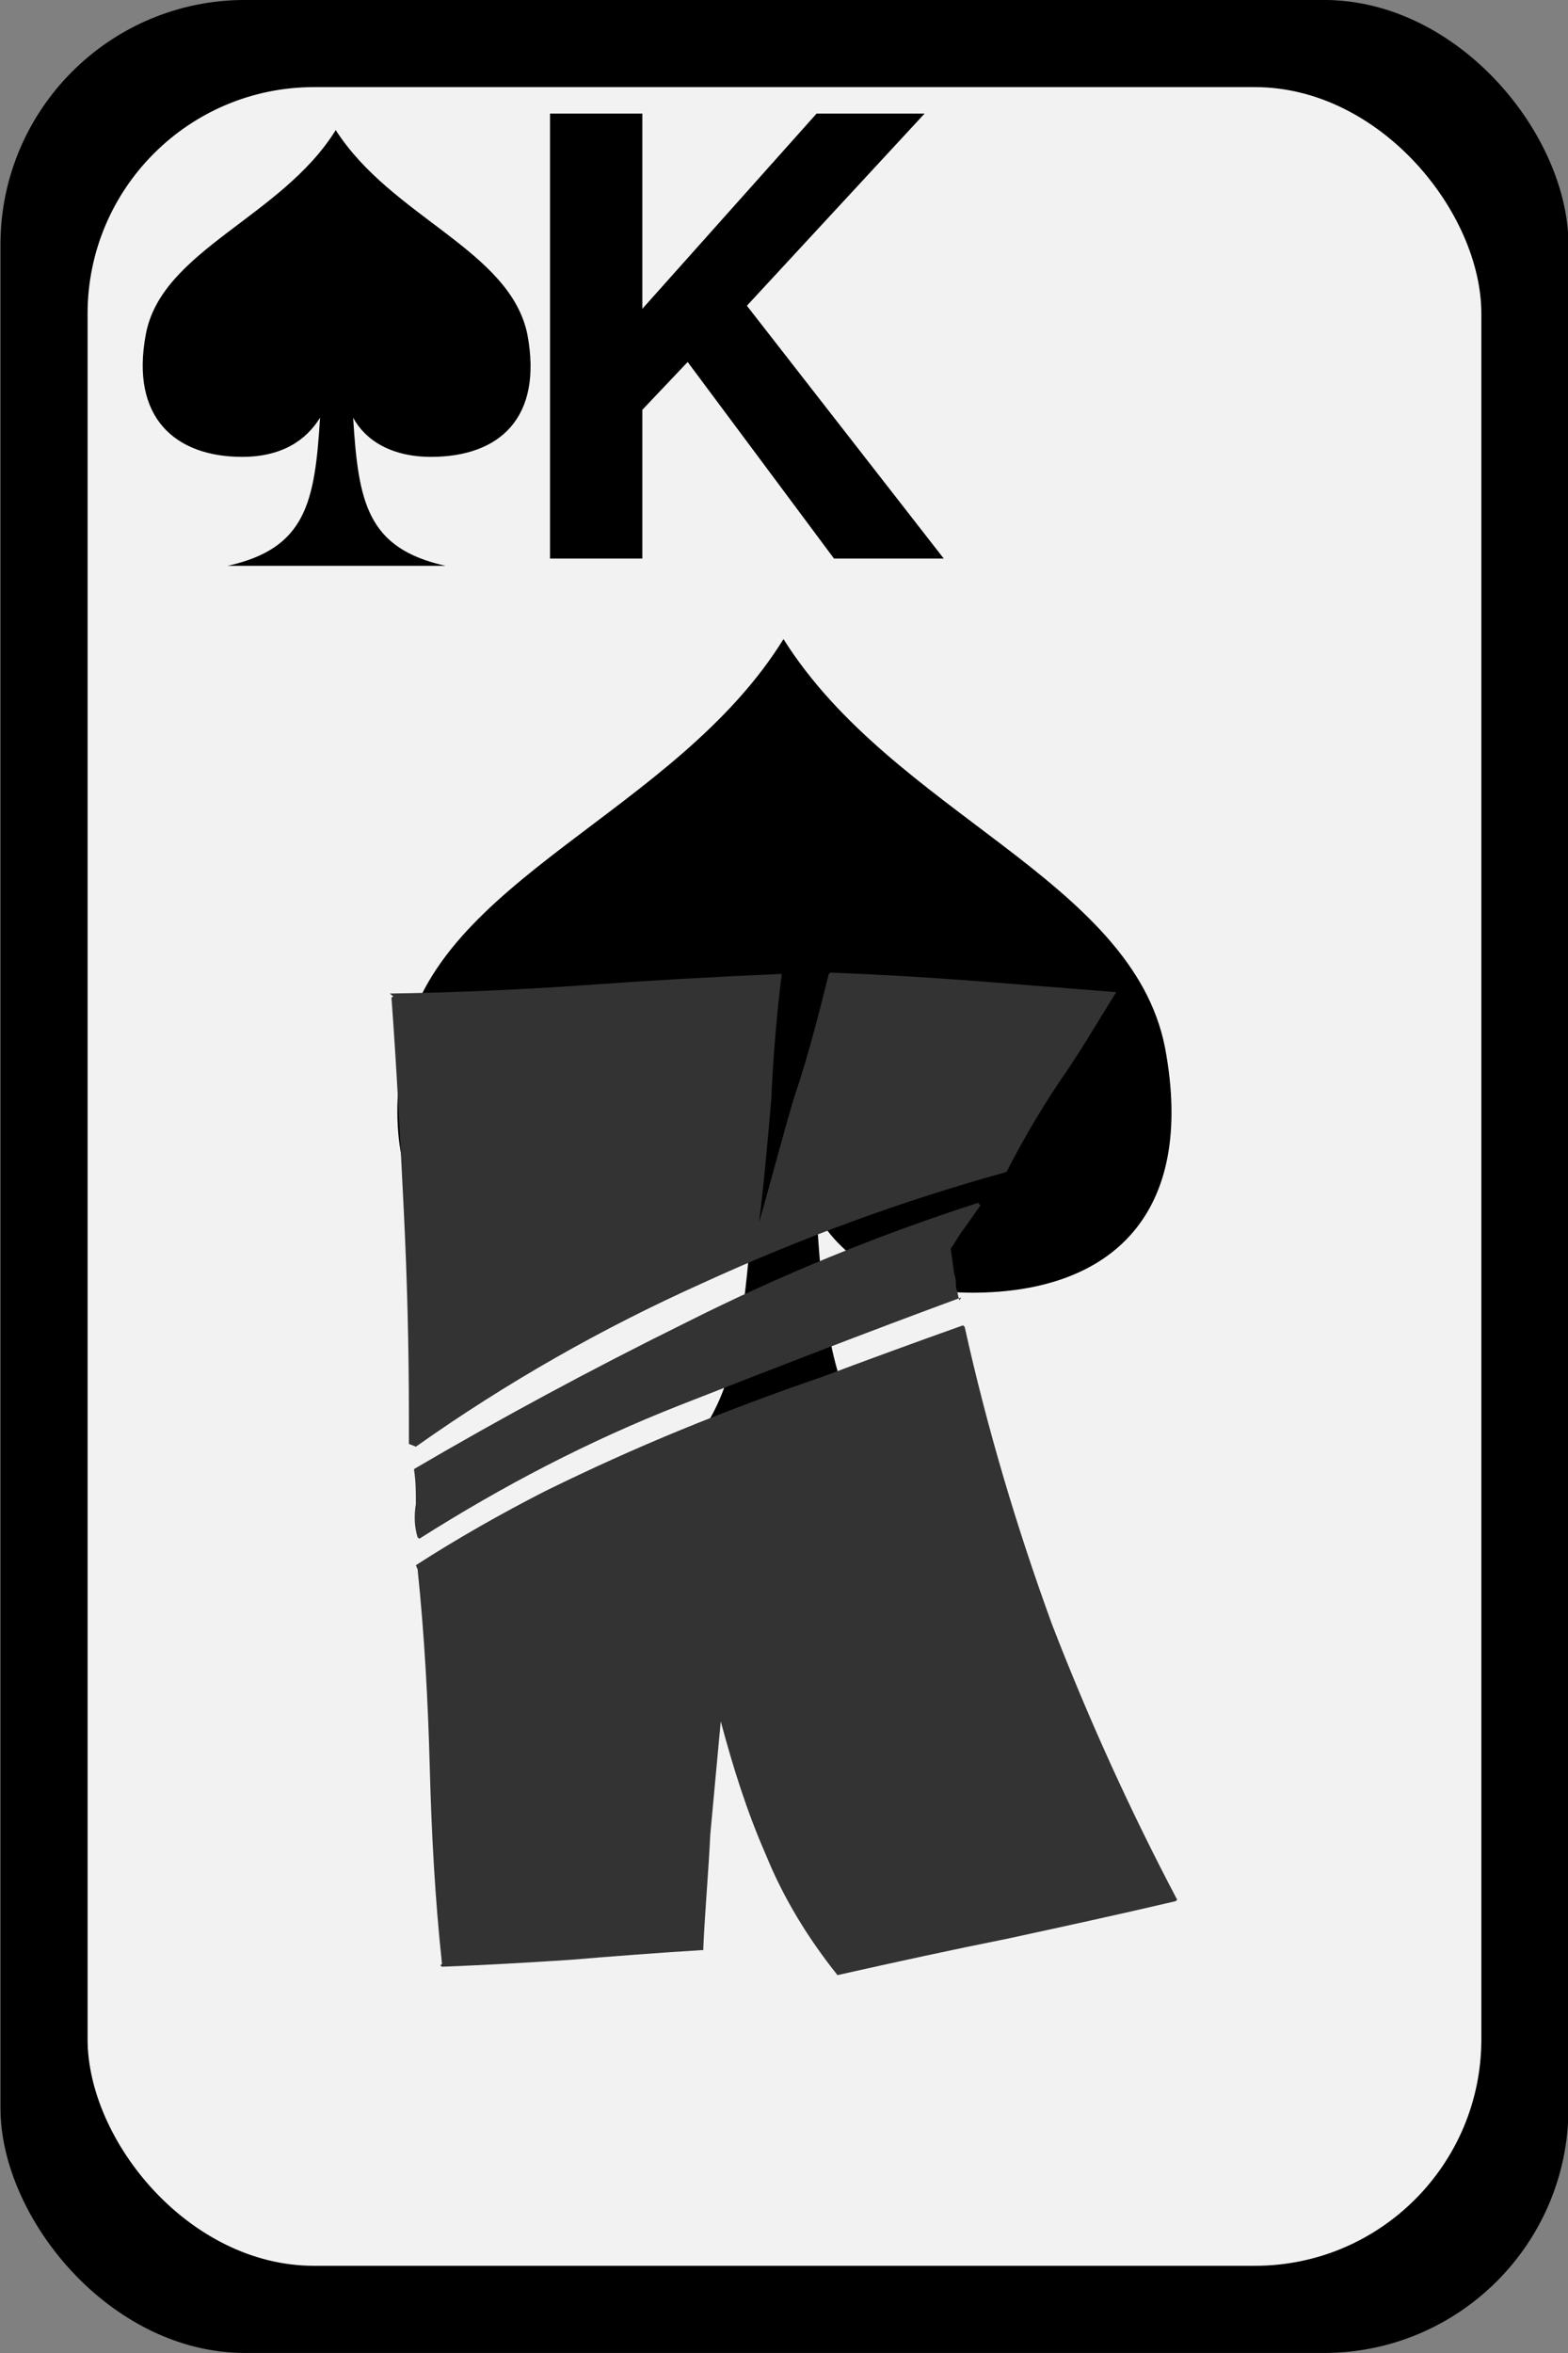
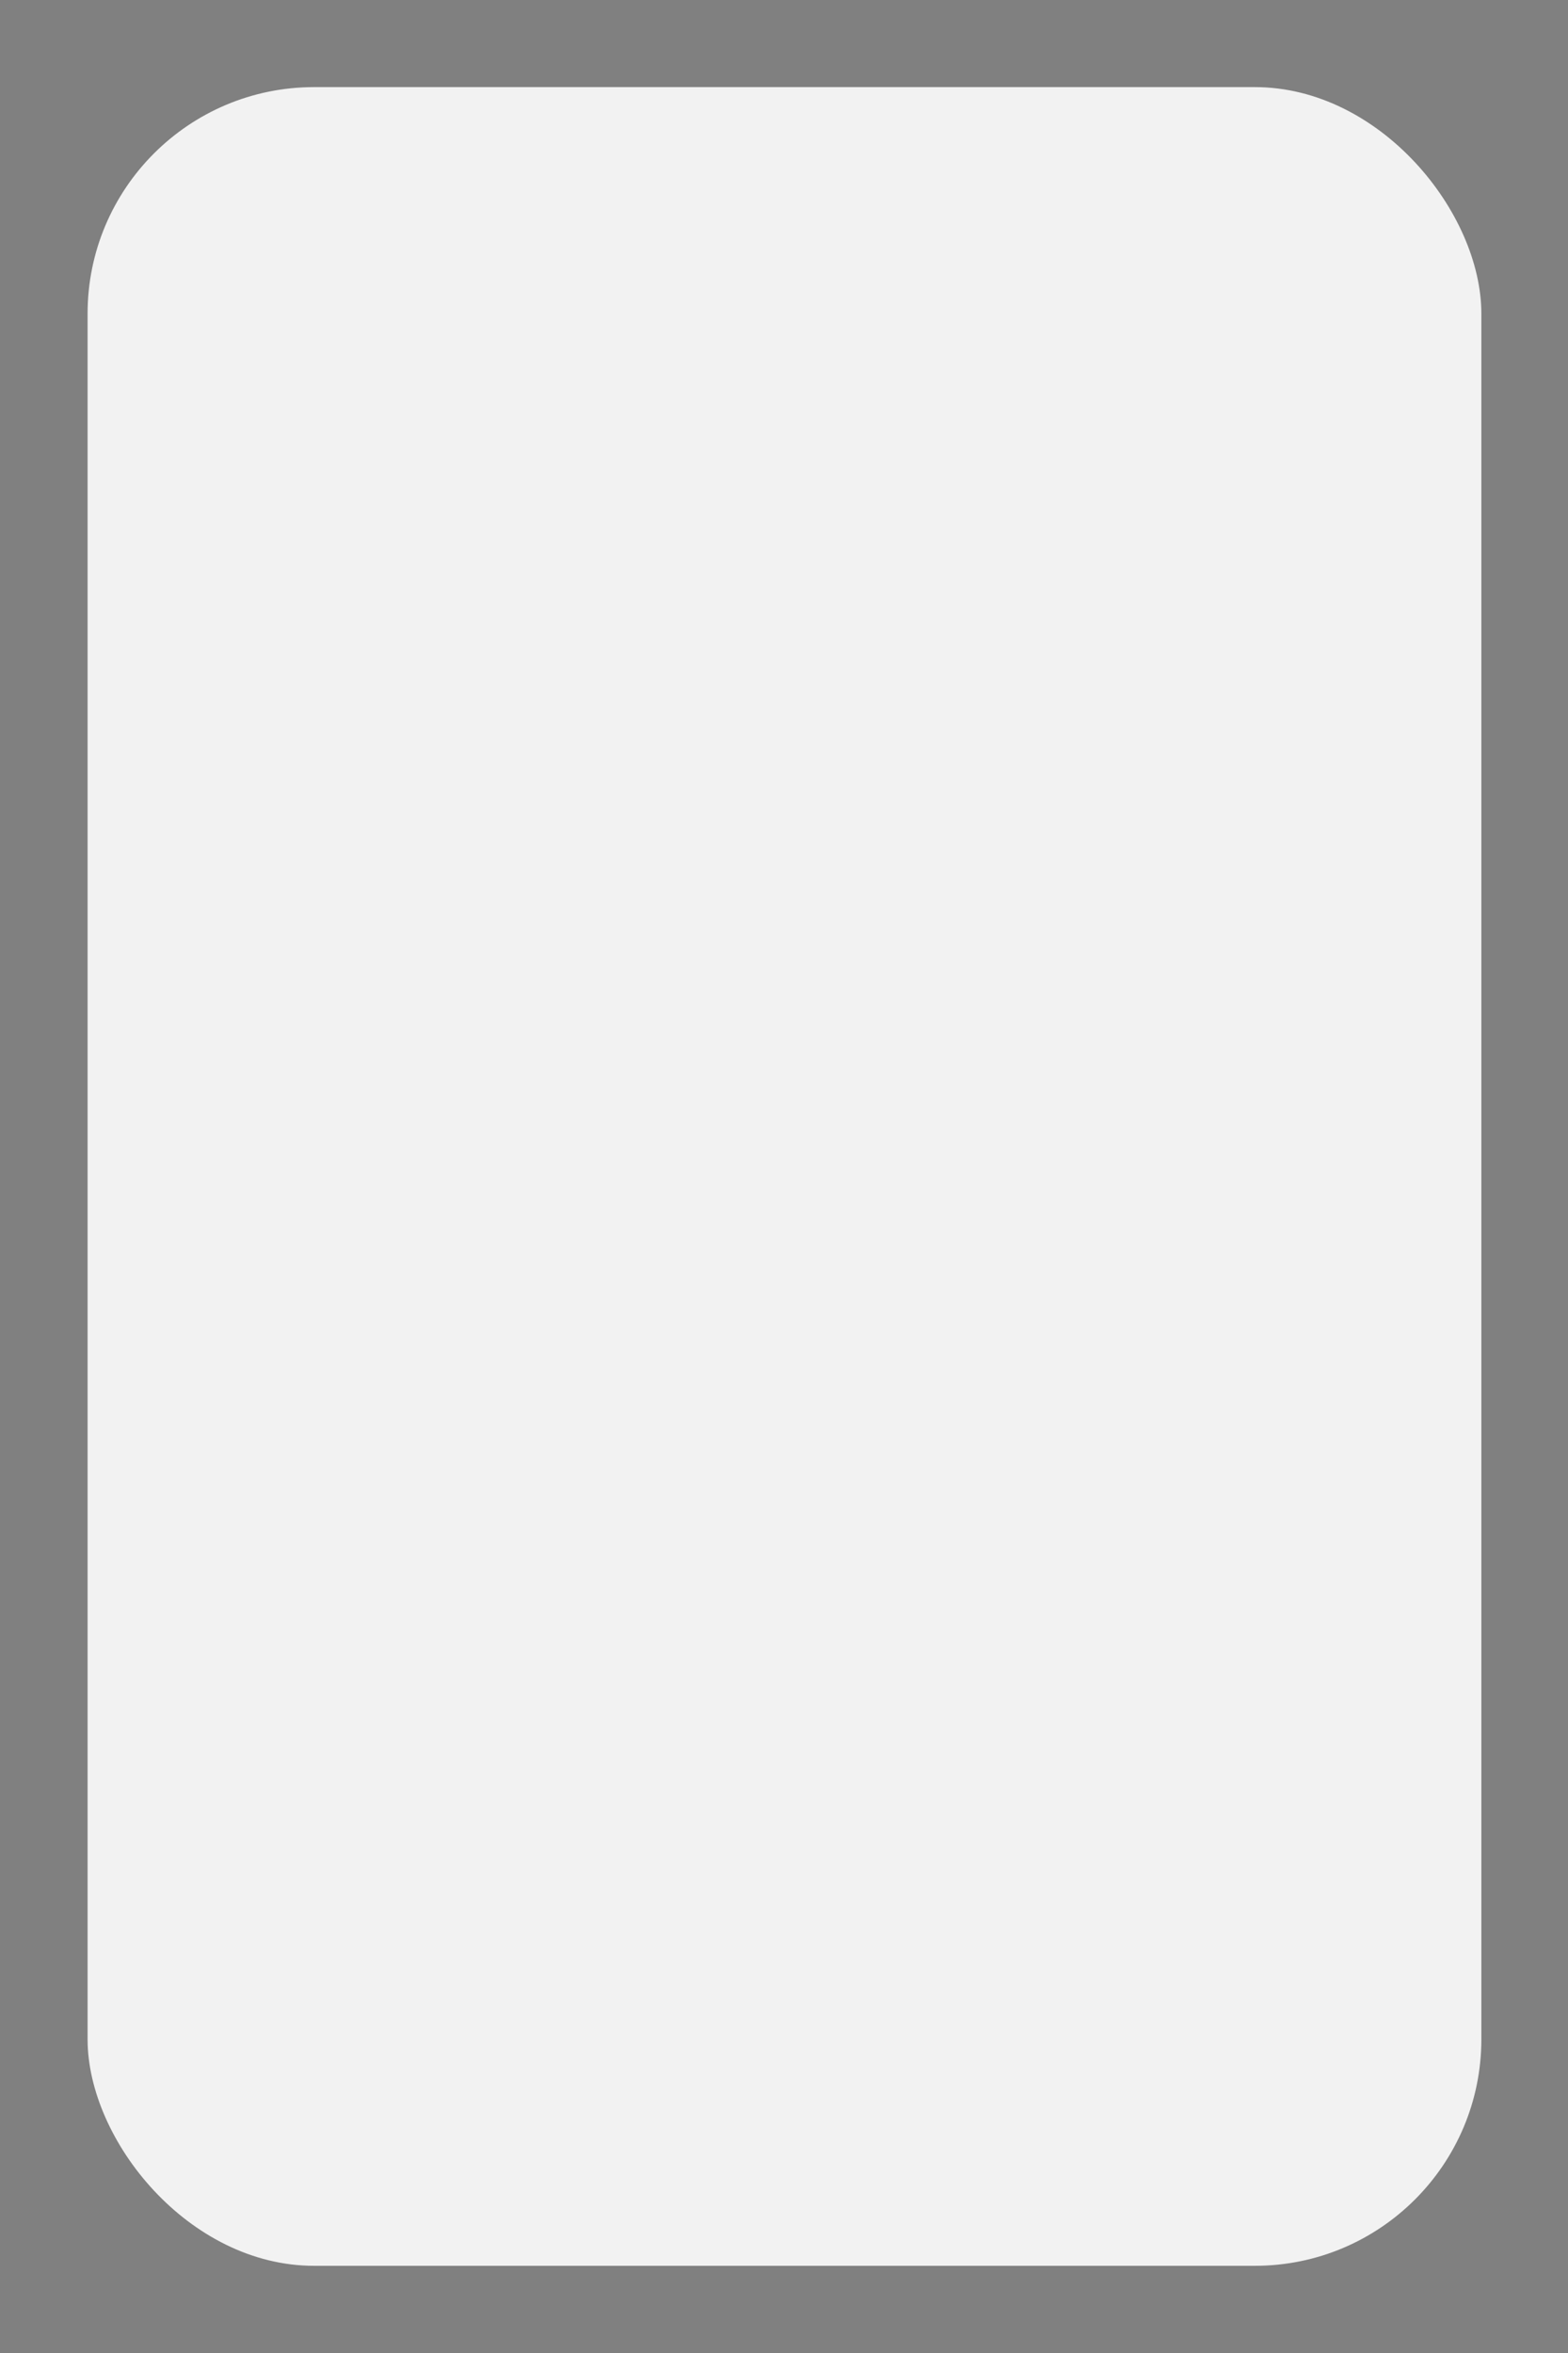
<svg xmlns="http://www.w3.org/2000/svg" viewBox="0 0 90 135" version="1.0">
  <rect x="0" y="0" width="90" height="135" fill="#808080" stroke="none" />
  <g transform="translate(-20.83 -9.936)">
-     <rect ry="14.04" height="135" width="90" y="9.934" x="20.857" />
    <rect ry="13" height="125" width="80" y="14.934" x="25.857" fill="#f2f2f2" />
  </g>
-   <path d="M13.07 32.462c4.5-1.001 5-3.641 5.3-8.496-.8 1.297-2.2 2.254-4.5 2.246-3.8-.013-6.4-2.235-5.5-7.031.9-4.836 7.8-6.711 10.9-11.719 3.2 5.008 10 6.883 11 11.719.9 4.796-1.6 7.018-5.5 7.031-2.3.008-3.8-.949-4.5-2.246.3 4.855.8 7.495 5.3 8.496h-12.5zM32.47 86.667c9-2.003 10-7.282 10.7-16.992-1.6 2.594-4.4 4.508-9.1 4.492-7.6-.026-12.7-4.469-10.9-14.062 1.8-9.672 15.6-13.422 21.8-23.438 6.3 10.016 20 13.766 21.9 23.438 1.8 9.593-3.1 14.035-11 14.062-4.6.016-7.5-1.898-9-4.492.6 9.71 1.6 14.989 10.6 16.992h-25z" />
-   <path d="M54.77 73.082c.1.267.1.534.1.8.1.214.1.454.2.72l.1-.16c-5.5 2.027-10.8 4.08-16.1 6.16s-10.2 4.64-15 7.68l-.1-.08c-.2-.64-.2-1.28-.1-1.92 0-.64 0-1.28-.1-1.92v-.08c5-2.933 10.2-5.733 15.6-8.4 5.4-2.72 11-5.013 16.8-6.88v.08s.1.027.1.08l-.9 1.28c-.3.374-.5.774-.8 1.2l.2 1.44m-32.4-16.08c3.7-.053 7.4-.213 11.2-.48 3.7-.266 7.4-.48 11.2-.64h.1c-.3 2.454-.5 4.854-.6 7.2-.2 2.294-.4 4.64-.7 7.04.7-2.4 1.3-4.773 2-7.12.8-2.346 1.4-4.72 2-7.12l.1-.08c2.8.107 5.5.267 8.3.48l8.1.64c-1.1 1.76-2.1 3.494-3.3 5.2-1.1 1.654-2.1 3.36-3 5.12-6 1.654-11.8 3.787-17.5 6.4-5.7 2.56-11.2 5.68-16.4 9.36l-.4-.16v-1.6c0-3.946-.1-7.92-.3-11.92s-.4-8.026-.7-12.08l.1-.08-.2-.16m3 55.678c-.4-3.73-.6-7.46-.7-11.2-.1-3.78-.3-7.6-.7-11.438l-.1-.24c2.4-1.546 4.9-2.96 7.4-4.24 2.6-1.28 5.2-2.453 7.8-3.52 2.6-1.066 5.3-2.08 8.1-3.04 2.7-1.013 5.4-2 8.1-2.96l.1.08c1.3 5.867 3 11.547 5 17.038 2.1 5.44 4.5 10.72 7.2 15.84l-.1.08c-3.2.75-6.5 1.47-9.7 2.16-3.2.64-6.4 1.34-9.7 2.08-1.7-2.13-3.1-4.42-4.1-6.88-1.1-2.5-1.9-5.06-2.6-7.68-.2 2.19-.4 4.35-.6 6.48-.1 2.14-.3 4.3-.4 6.48v.16c-2.6.16-5.1.35-7.6.56-2.4.16-4.9.3-7.4.4l-.1-.08.1-.08" fill="#333" />
-   <path d="M36.87 23.511v8.536h-5.3V6.516h5.3v11.2l10-11.2h6.2l-10.2 11.025 11.3 14.506h-6.3l-8.4-11.278-2.6 2.742" />
</svg>